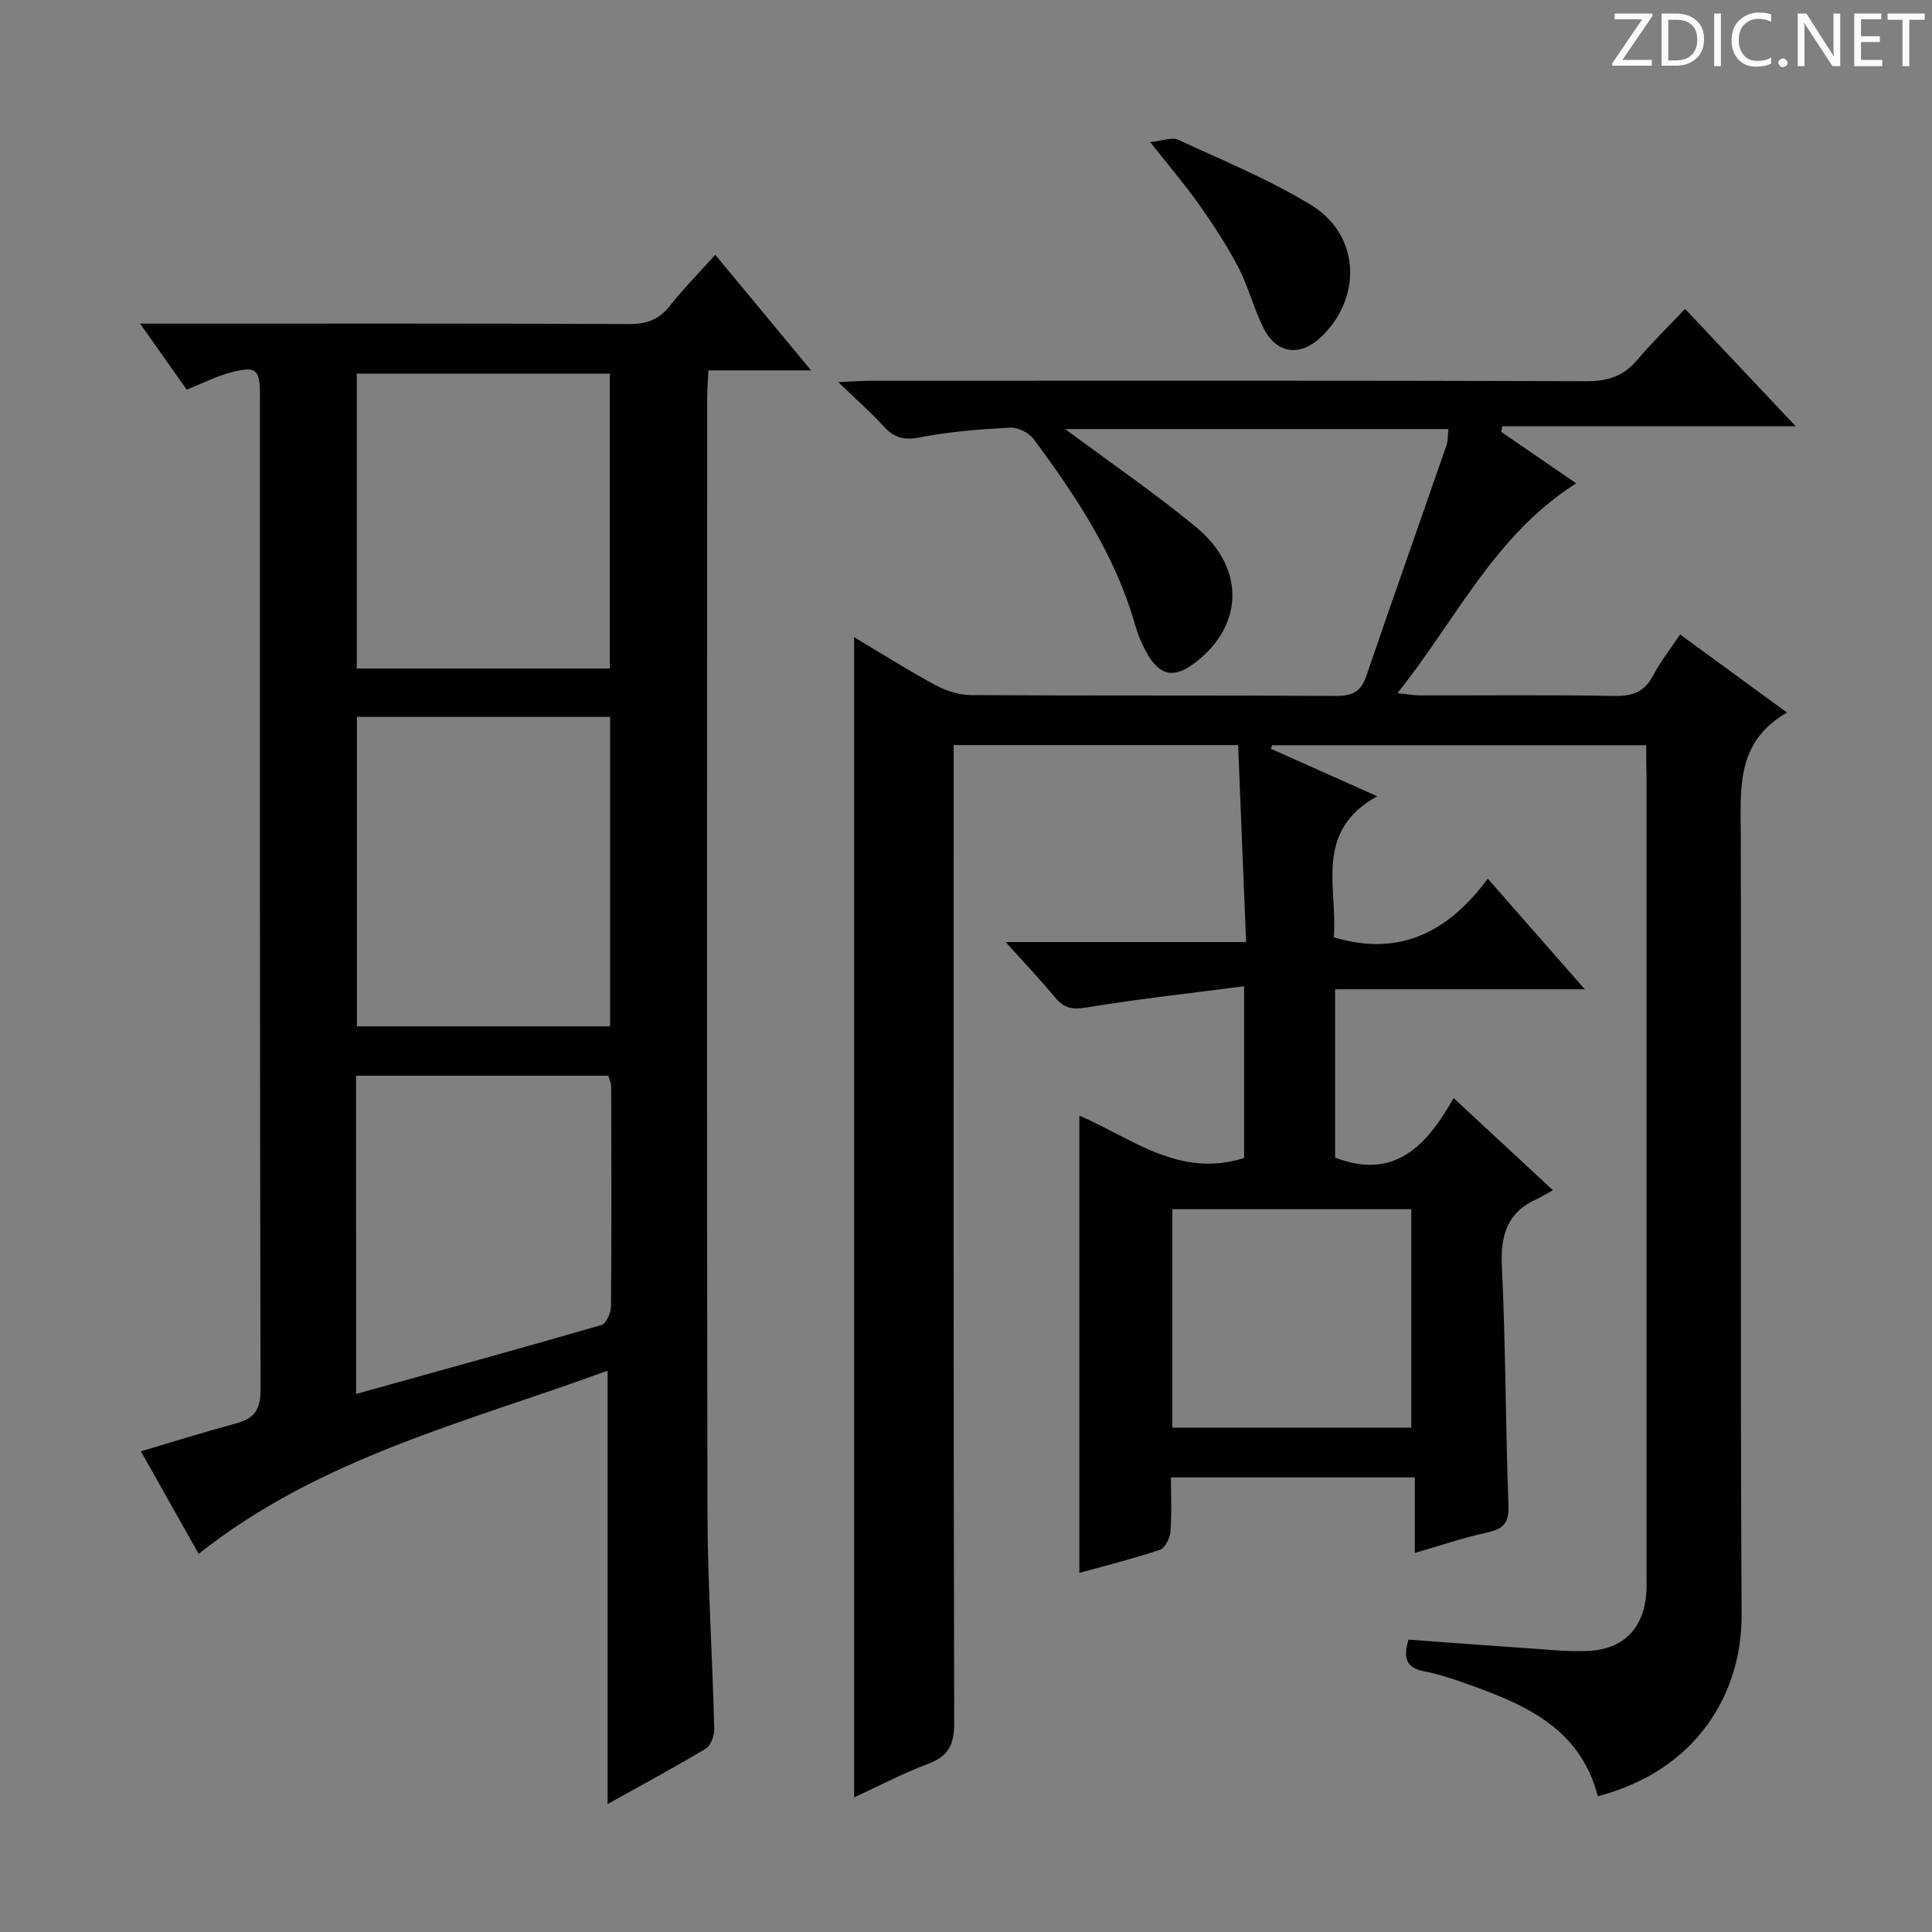
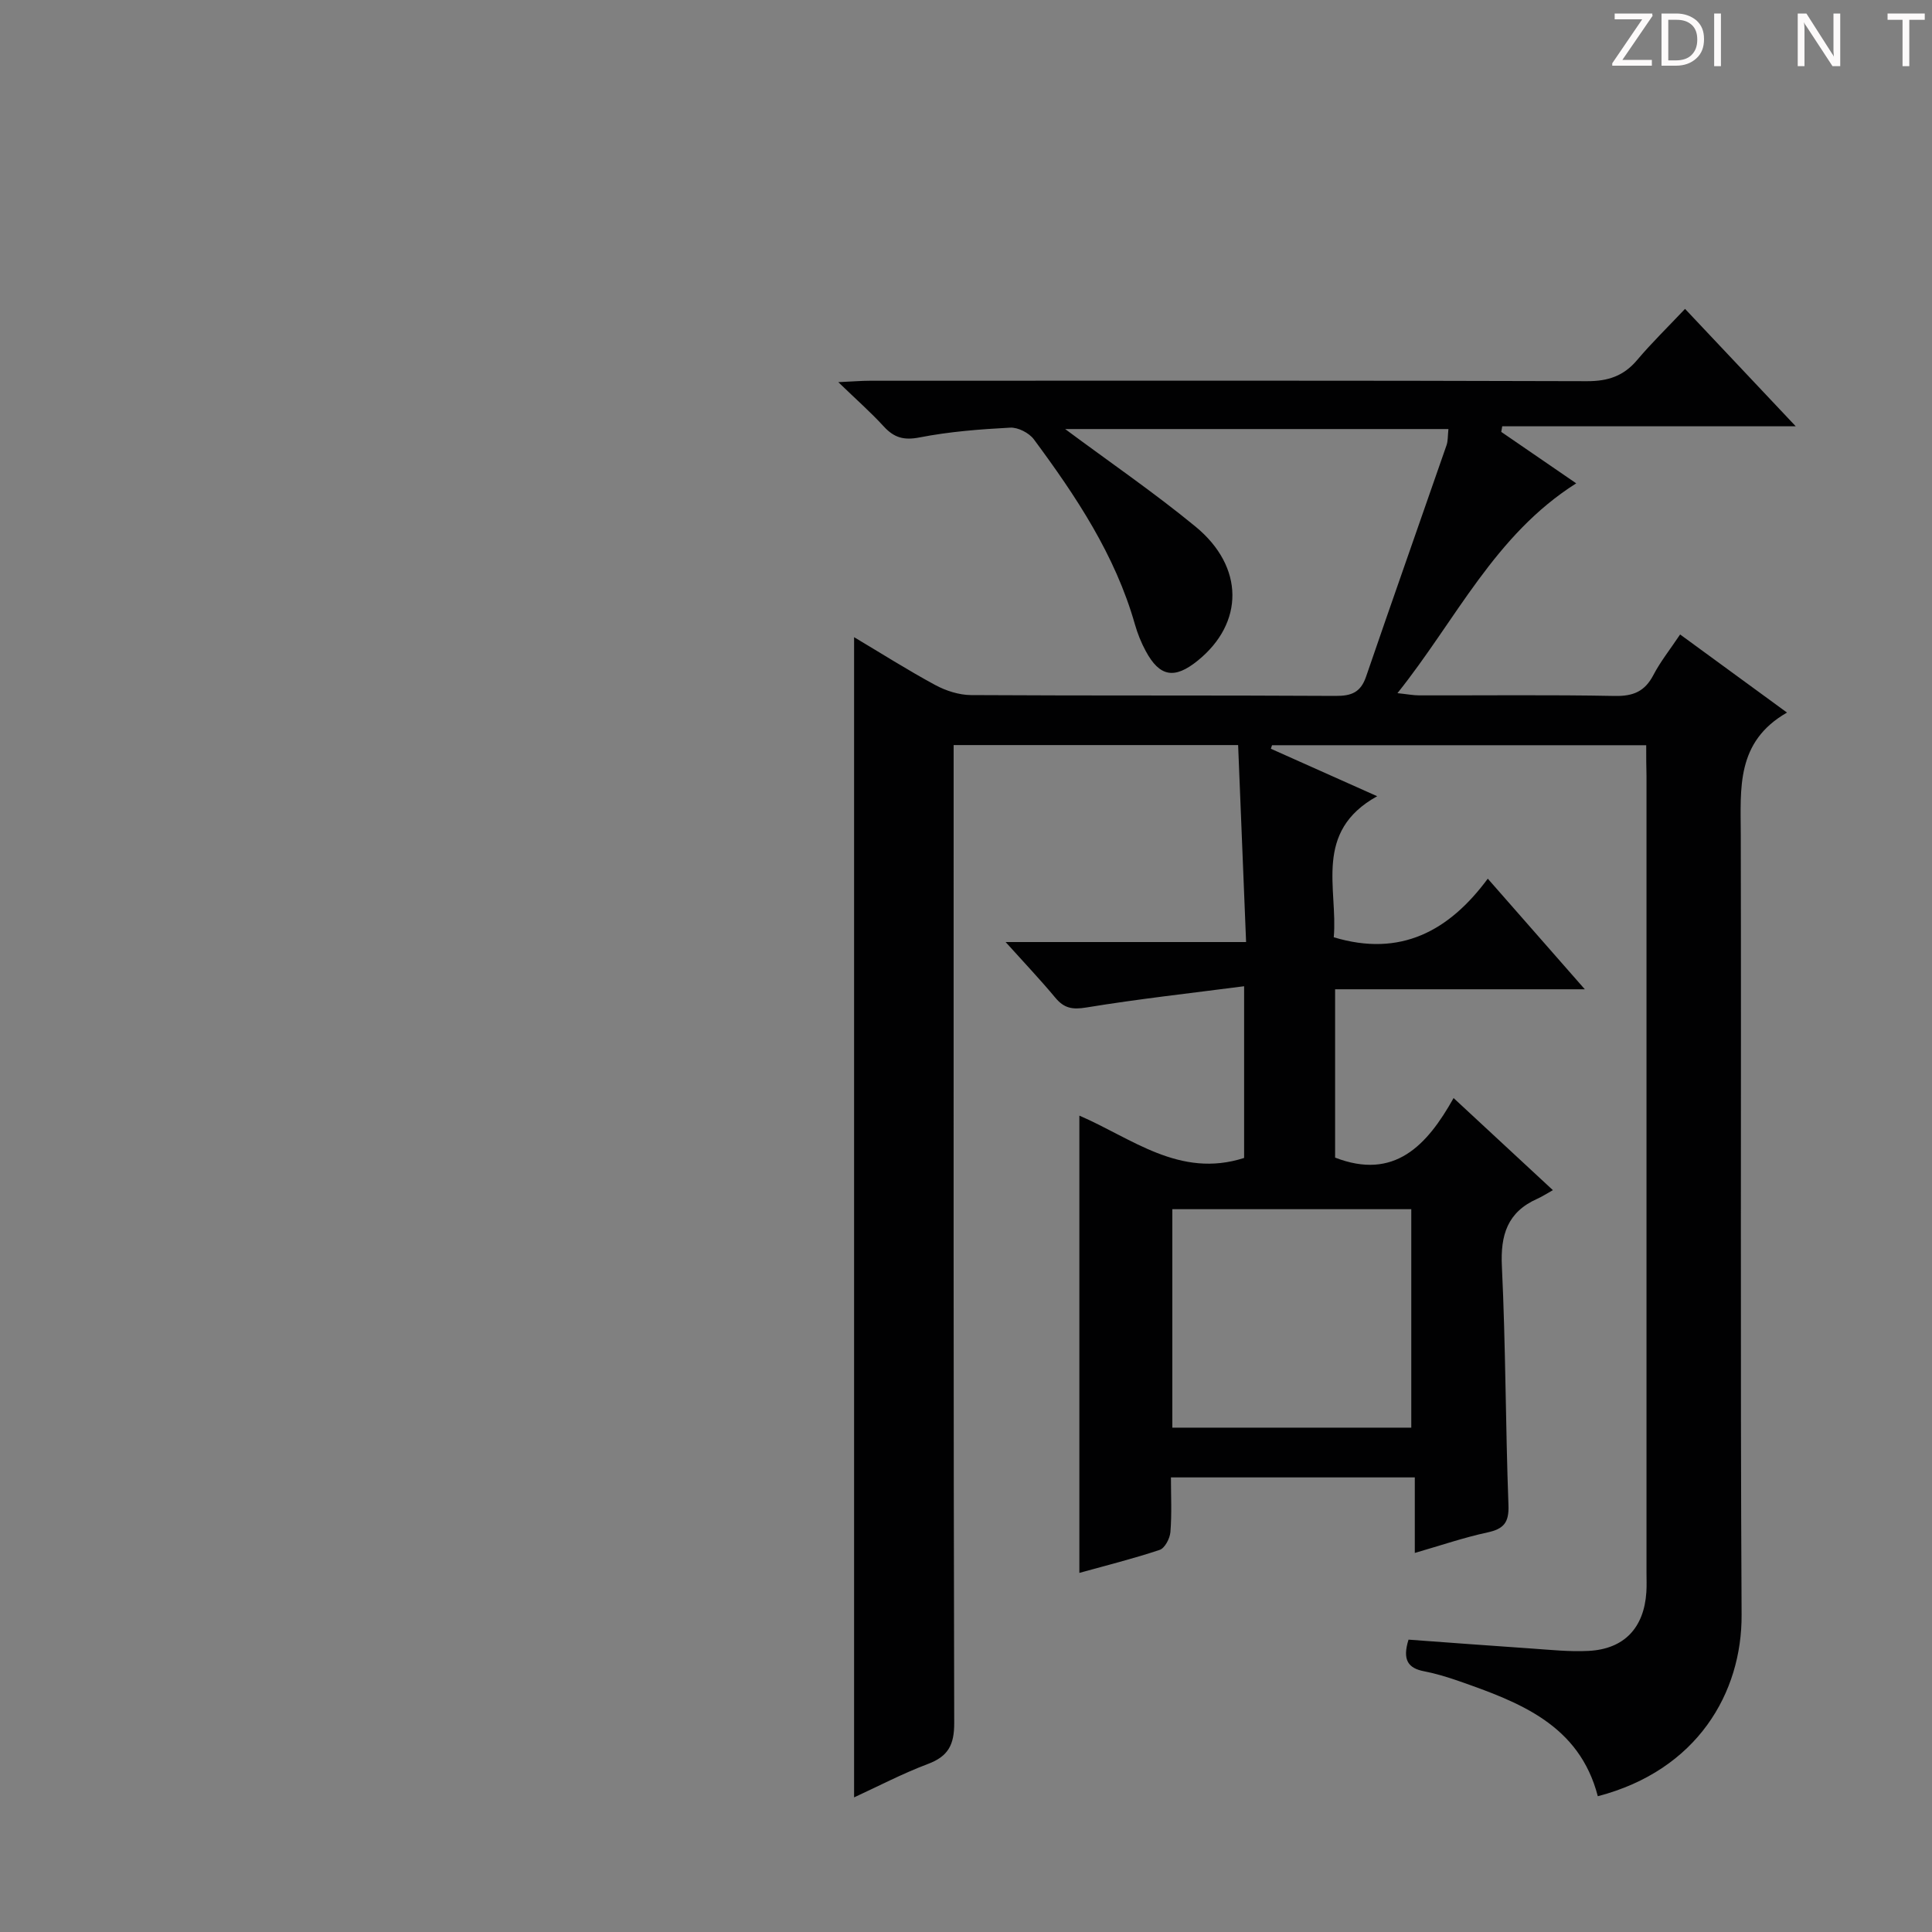
<svg xmlns="http://www.w3.org/2000/svg" enable-background="new 0 0 400 400" viewBox="0 0 400 400">
  <rect x="0" y="0" width="400" height="400" fill="#808080" stroke="none" />
  <g fill="#fcfafa">
    <path d="m342.2 3.2-6.3 9.2h6.1v1.2h-8.2v-.5l6.2-9.1h-5.7v-1.2h7.8v.4z" />
    <path d="m344 13.7v-10.9h3.1c1.6 0 3 .5 4.1 1.4 1.1 1 1.6 2.2 1.6 3.9s-.5 3-1.6 4-2.5 1.5-4.2 1.5h-3zm1.4-9.6v8.4h1.6c1.4 0 2.5-.4 3.2-1.1.8-.8 1.2-1.8 1.2-3.2s-.4-2.4-1.2-3.1-1.8-1-3.1-1z" />
    <path d="m356.3 2.8v10.9h-1.4v-10.9z" />
-     <path d="m366.6 13.2c-.8.4-1.8.6-3 .6-1.6 0-2.8-.5-3.7-1.5s-1.4-2.3-1.4-3.9c0-1.7.5-3.2 1.6-4.2s2.4-1.6 4-1.6c1 0 1.9.1 2.6.4v1.5c-.8-.4-1.6-.6-2.6-.6-1.2 0-2.2.4-3 1.2s-1.1 1.9-1.1 3.3c0 1.3.4 2.3 1.1 3.1s1.6 1.1 2.8 1.1c1.1 0 2-.2 2.8-.7v1.3z" />
-     <path d="m368.2 13c0-.3.1-.5.3-.6.2-.2.4-.3.6-.3.3 0 .5.1.7.3s.3.4.3.6-.1.5-.3.6c-.2.2-.4.3-.7.3s-.5-.1-.6-.3c-.2-.2-.3-.4-.3-.6z" />
    <path d="m381.1 13.7h-1.7l-5.5-8.4c-.2-.2-.3-.5-.4-.7 0 .2.1.8.1 1.5v7.6h-1.4v-10.9h1.8l5.3 8.3c.3.4.4.6.4.8 0-.3-.1-.8-.1-1.6v-7.5h1.4v10.9z" />
-     <path d="m389.7 13.7h-5.8v-10.9h5.6v1.2h-4.2v3.5h3.9v1.2h-3.9v3.7h4.4z" />
    <path d="m398.4 4.1h-3.1v9.6h-1.4v-9.6h-3.1v-1.3h7.7v1.3z" />
  </g>
  <path d="m340.83 154.29c-26.34 0-51.91 0-77.47 0-.08.24-.16.49-.24.73 6.98 3.12 13.96 6.24 22.01 9.83-13.28 7.35-8.1 19.17-8.99 29.2 13.82 4.17 23.87-1.29 31.89-12.13 6.91 7.87 13.14 14.98 20.09 22.9-17.73 0-34.55 0-51.7 0v34.85c12.26 4.75 19.03-2.5 24.53-12.33 6.93 6.42 13.24 12.28 20.56 19.07-1.25.69-2.21 1.33-3.24 1.79-6.17 2.74-7.64 7.48-7.32 14 .79 16.46.75 32.95 1.36 49.42.14 3.64-1 4.93-4.37 5.66-4.83 1.04-9.53 2.65-15.02 4.24 0-5.44 0-10.31 0-15.64-17 0-33.37 0-50.49 0 0 3.8.2 7.58-.11 11.32-.11 1.33-1.16 3.34-2.23 3.69-5.47 1.83-11.09 3.22-16.62 4.76 0-31.67 0-62.92 0-94.67 10.76 4.6 20.74 13.07 34.11 8.76 0-11.21 0-22.62 0-35.55-11.15 1.45-21.96 2.64-32.66 4.4-2.91.48-4.62.16-6.44-2.04-3.05-3.67-6.35-7.14-10.28-11.51h49.79c-.56-13.93-1.1-27.27-1.65-40.78-19.92 0-39.05 0-58.9 0v6.47c0 65.33-.05 130.66.12 196 .01 4.54-1.25 6.91-5.47 8.49-5.23 1.97-10.22 4.59-15.26 6.91 0-80.14 0-159.95 0-240.21 5.45 3.24 11.01 6.77 16.79 9.9 2.22 1.2 4.93 2.07 7.42 2.09 25.17.15 50.33.02 75.5.17 3.29.02 5.18-.75 6.29-3.99 5.48-15.99 11.12-31.94 16.66-47.91.31-.89.24-1.92.39-3.35-26.59 0-52.88 0-79.35 0 9.21 6.85 18.4 13.14 26.98 20.19 10.16 8.35 10.08 19.99.45 27.77-4.8 3.88-7.87 3.35-10.75-2-.94-1.74-1.7-3.63-2.24-5.53-4.08-14.35-12.19-26.51-20.92-38.3-.99-1.33-3.28-2.51-4.9-2.42-6.27.33-12.59.82-18.74 2.02-3.27.64-5.29.07-7.43-2.26-2.66-2.91-5.64-5.53-9.42-9.18 3.07-.14 4.8-.29 6.53-.29 49.5-.01 99-.07 148.5.09 4.36.01 7.58-1.08 10.37-4.39 2.99-3.54 6.32-6.78 9.91-10.58 7.71 8.18 14.85 15.75 22.92 24.31-20.94 0-40.86 0-60.77 0-.07.39-.14.78-.2 1.16 5.14 3.53 10.28 7.06 15.52 10.65-16.9 10.68-24.86 28.24-37.01 43.44 2.09.22 3.3.46 4.5.46 13.5.03 27-.14 40.5.12 3.81.07 6.21-.93 7.98-4.32 1.45-2.78 3.44-5.27 5.54-8.41 7.21 5.27 14.25 10.41 22.13 16.17-10.6 6.07-9.59 15.71-9.57 25.28.12 53.83-.12 107.67.17 161.5.09 16.15-9.16 32.2-29.77 37.58-3.84-14.81-16.22-19.46-28.79-23.85-2.35-.82-4.75-1.55-7.18-2.02-3.26-.63-4.55-2.3-3.22-6.55 8.24.6 16.79 1.25 25.34 1.83 3.98.27 7.98.71 11.95.5 7.35-.38 11.47-4.76 11.95-12.16.09-1.33.03-2.67.03-4 0-55 0-110 0-165-.06-1.95-.06-3.92-.06-6.35zm-98.11 96.06v45.23h49.47c0-15.26 0-30.16 0-45.23-16.52 0-32.66 0-49.47 0z" fill="#010102" />
-   <path d="m125.8 373.51c0-29.97 0-59.4 0-89.73-28.96 10.62-59.47 17.93-84.67 37.93-3.76-6.68-7.74-13.75-11.96-21.23 6.79-2 13.18-4.02 19.65-5.76 3.73-1 5.13-2.76 5.12-6.94-.16-68.66-.12-137.32-.12-205.99 0-5.38-.76-6.06-6.14-4.65-2.86.75-5.55 2.15-9.02 3.53-2.84-4.03-5.93-8.4-9.66-13.67h6.19c31.66 0 63.33-.06 94.99.09 3.67.02 6.27-.89 8.54-3.8 2.75-3.52 5.92-6.7 9.37-10.54 6.6 7.96 12.91 15.58 19.83 23.93-7.38 0-14.05 0-21.25 0-.11 2.33-.26 4.08-.26 5.84-.01 76.66-.09 153.32.06 229.99.03 15.13 1.02 30.25 1.41 45.38.04 1.39-.68 3.49-1.72 4.12-6.66 3.99-13.52 7.68-20.36 11.5zm.52-225.09c-17.74 0-34.98 0-52.42 0v64.07h52.42c0-21.41 0-42.47 0-64.07zm-.06-10.01c0-20.69 0-40.88 0-61.06-17.7 0-35.07 0-52.39 0v61.06zm-52.53 150.19c17.39-4.84 34.13-9.43 50.79-14.27.98-.28 1.97-2.53 1.98-3.87.13-15.14.08-30.28.04-45.42 0-.77-.37-1.53-.58-2.32-17.47 0-34.7 0-52.24 0 .01 21.87.01 43.42.01 65.88z" fill="#010102" />
-   <path d="m238.13 29.42c2.53-.26 4.49-1.09 5.78-.49 9.3 4.29 18.87 8.22 27.57 13.54 10.08 6.17 10.62 19.09 2.07 27.27-4.29 4.1-9.15 3.61-11.85-1.64-2.11-4.1-3.21-8.72-5.34-12.8-2.36-4.54-5.22-8.85-8.17-13.04-2.86-4.05-6.11-7.84-10.06-12.84z" fill="#010102" />
</svg>